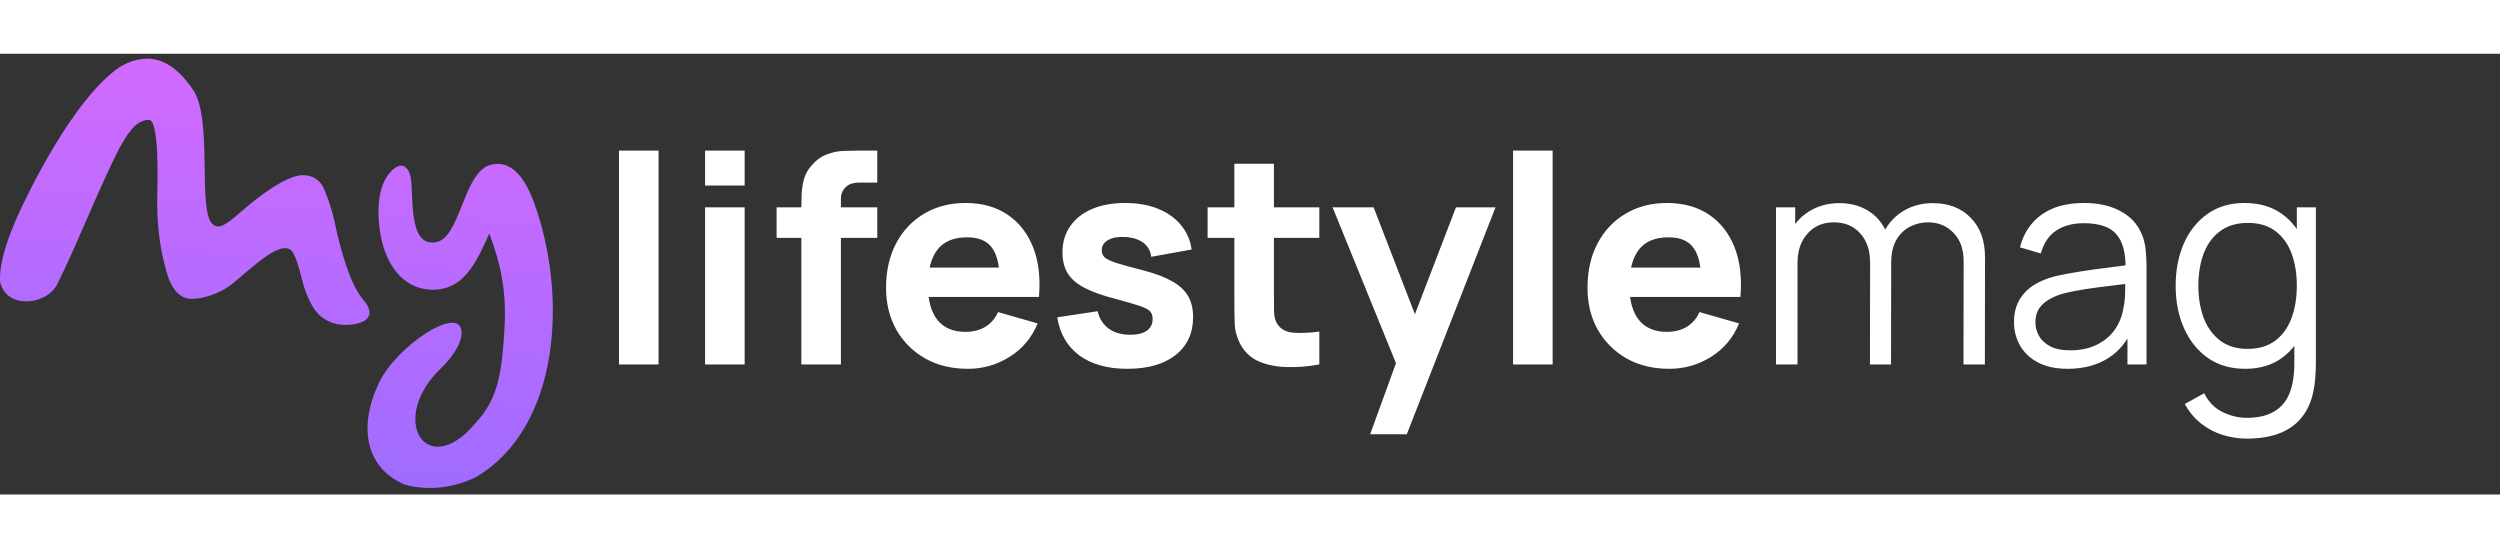
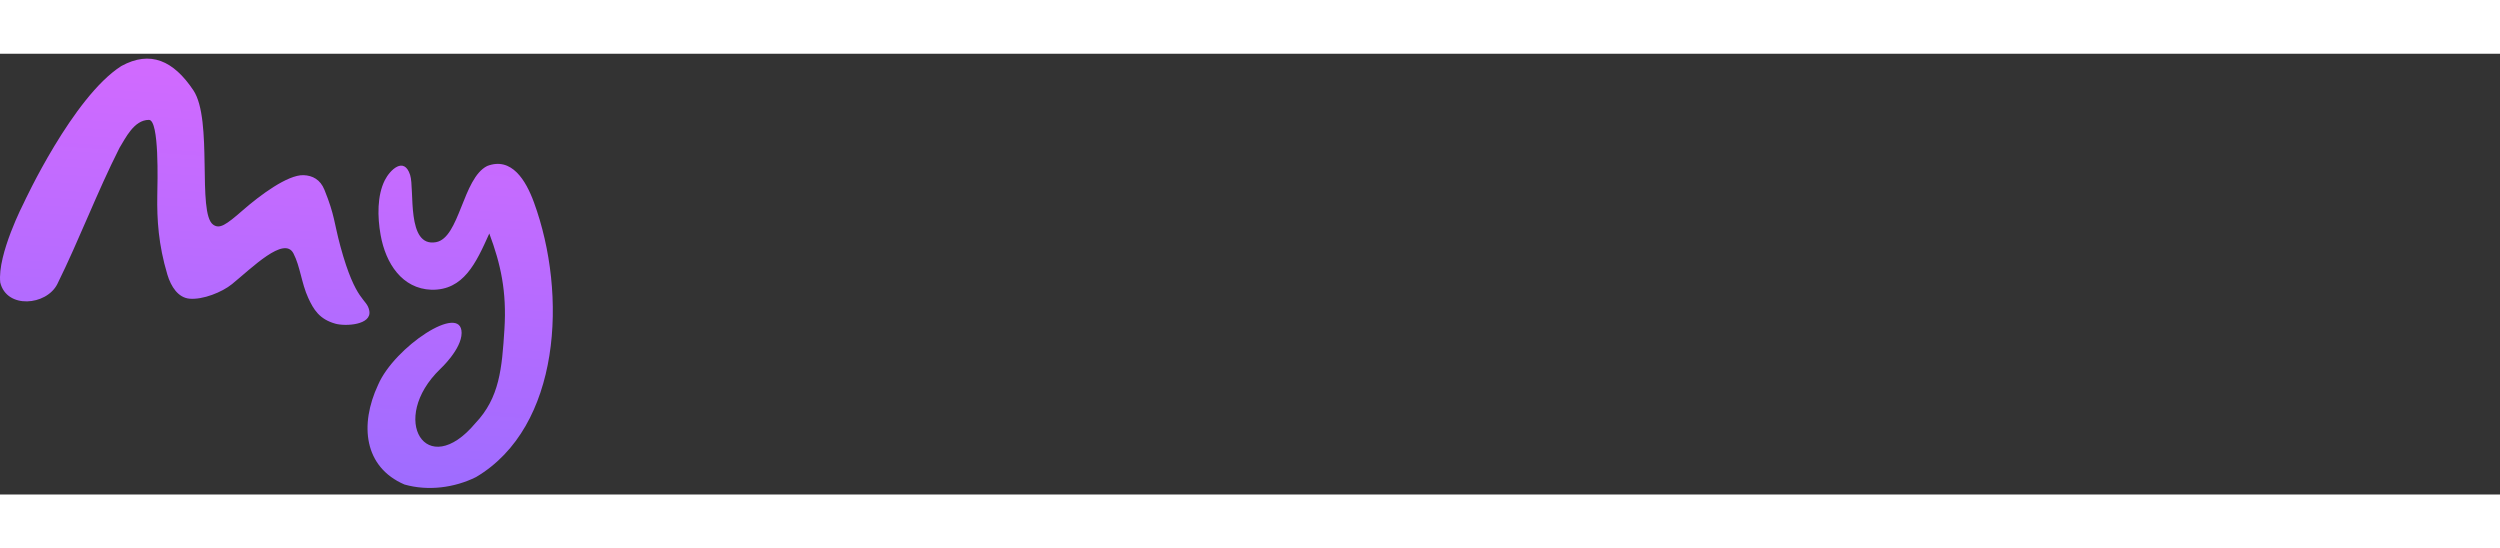
<svg xmlns="http://www.w3.org/2000/svg" width="228" height="50" viewBox="0 0 346 61" fill="none">
  <rect x="0" y="0" width="346" height="61" fill="#333333" stroke="none" />
  <path d="M67.424 15.535C70.823 14.229 72.79 17.545 73.9 20.576C78.561 33.309 77.613 51.653 65.882 58.589C62.871 60.084 59.222 60.54 55.983 59.619C50.377 57.215 49.735 51.356 52.331 45.817C54.59 40.565 63.886 34.417 63.887 38.638C63.887 40.898 60.965 43.599 60.938 43.624C53.716 50.593 59.031 59.199 65.789 51.134C69.144 47.605 69.468 43.562 69.813 38.12C70.144 32.894 69.298 29.093 67.72 24.878C65.882 28.972 64.167 32.752 59.708 32.663C55.67 32.519 53.386 29.056 52.679 25.098C52.224 22.55 52.191 19.61 53.266 17.486C53.969 16.096 55.924 14.166 56.761 16.776C57.407 18.789 56.198 26.835 60.347 26.077C63.617 25.479 64.033 17.23 67.424 15.535ZM16.785 1.704C20.819 -0.506 24.018 0.956 26.76 5.054C29.502 9.153 27.258 22.058 29.5 23.653C30.385 24.282 31.222 23.742 33.613 21.653C36.003 19.564 39.819 16.736 42.001 16.804C43.258 16.843 44.33 17.422 44.893 18.807C46.347 22.384 46.227 23.394 47.112 26.653C49.252 34.532 50.78 33.807 51.111 35.567C51.482 37.547 47.816 37.749 46.423 37.362C44.2 36.743 43.399 35.4 42.658 33.791C41.725 31.766 41.55 29.434 40.611 27.631C39.325 25.164 34.874 29.636 32.111 31.882C30.719 33.013 28.064 34.066 26.225 33.899C24.661 33.757 23.667 32.25 23.16 30.552C21.923 26.415 21.715 22.932 21.768 19.653C21.798 17.812 22.065 9.153 20.612 9.153C18.535 9.153 17.348 11.724 16.538 13.027C13.417 19.195 10.987 25.698 7.931 31.882C6.421 34.861 0.913 35.353 0.033 31.651C-0.382 27.748 3.293 20.647 3.293 20.647C3.339 20.548 10.062 6.006 16.785 1.704Z" fill="url(#paint0_linear_2427_162)" />
-   <path d="M85.669 43V13.407H91.145V43H85.669ZM97.583 18.238V13.407H103.059V18.238H97.583ZM97.583 43V21.258H103.059V43H97.583ZM110.906 43V21.339C110.906 20.788 110.919 20.164 110.946 19.466C110.973 18.768 111.08 18.064 111.268 17.353C111.469 16.641 111.832 15.997 112.355 15.42C113.026 14.668 113.751 14.159 114.529 13.89C115.321 13.608 116.086 13.461 116.824 13.447C117.563 13.42 118.193 13.407 118.717 13.407H121.414V17.836H118.918C118.059 17.836 117.422 18.057 117.006 18.5C116.59 18.93 116.382 19.446 116.382 20.05V43H110.906ZM107.483 25.486V21.258H121.414V25.486H107.483ZM133.945 43.604C131.717 43.604 129.751 43.127 128.046 42.175C126.355 41.208 125.026 39.886 124.06 38.209C123.107 36.518 122.631 34.585 122.631 32.411C122.631 30.035 123.1 27.969 124.04 26.21C124.979 24.452 126.275 23.09 127.925 22.124C129.576 21.144 131.475 20.654 133.622 20.654C135.904 20.654 137.843 21.191 139.44 22.265C141.038 23.338 142.219 24.848 142.984 26.794C143.749 28.74 144.017 31.029 143.789 33.659H138.373V31.646C138.373 29.431 138.018 27.841 137.307 26.875C136.609 25.895 135.461 25.405 133.864 25.405C131.999 25.405 130.623 25.976 129.737 27.116C128.865 28.244 128.429 29.915 128.429 32.129C128.429 34.156 128.865 35.726 129.737 36.84C130.623 37.94 131.918 38.491 133.622 38.491C134.696 38.491 135.615 38.256 136.38 37.786C137.145 37.316 137.729 36.639 138.132 35.753L143.608 37.323C142.789 39.309 141.494 40.853 139.722 41.953C137.964 43.054 136.038 43.604 133.945 43.604ZM126.738 33.659V29.593H141.152V33.659H126.738ZM156.025 43.604C153.287 43.604 151.072 42.987 149.381 41.752C147.704 40.504 146.684 38.746 146.321 36.477L151.918 35.632C152.146 36.652 152.649 37.45 153.428 38.028C154.219 38.605 155.219 38.893 156.427 38.893C157.42 38.893 158.185 38.705 158.722 38.33C159.259 37.94 159.527 37.404 159.527 36.719C159.527 36.289 159.42 35.947 159.205 35.692C158.991 35.424 158.507 35.162 157.756 34.907C157.018 34.652 155.864 34.317 154.293 33.901C152.522 33.444 151.106 32.934 150.046 32.371C148.985 31.807 148.22 31.136 147.751 30.358C147.281 29.566 147.046 28.613 147.046 27.499C147.046 26.103 147.402 24.895 148.113 23.875C148.824 22.842 149.824 22.05 151.113 21.5C152.414 20.936 153.944 20.654 155.702 20.654C157.407 20.654 158.917 20.916 160.232 21.439C161.547 21.963 162.608 22.708 163.413 23.674C164.231 24.64 164.735 25.781 164.923 27.096L159.326 28.103C159.232 27.297 158.883 26.66 158.279 26.19C157.675 25.721 156.857 25.445 155.823 25.365C154.817 25.298 154.005 25.432 153.387 25.768C152.783 26.103 152.481 26.586 152.481 27.217C152.481 27.593 152.609 27.908 152.864 28.163C153.132 28.418 153.676 28.68 154.495 28.948C155.327 29.217 156.588 29.566 158.279 29.995C159.93 30.425 161.252 30.928 162.245 31.505C163.252 32.069 163.983 32.753 164.44 33.558C164.896 34.35 165.124 35.31 165.124 36.437C165.124 38.665 164.319 40.416 162.708 41.691C161.098 42.966 158.87 43.604 156.025 43.604ZM182.593 43C181.09 43.282 179.614 43.403 178.164 43.362C176.728 43.336 175.44 43.087 174.299 42.617C173.171 42.134 172.313 41.363 171.722 40.302C171.185 39.309 170.903 38.303 170.877 37.283C170.85 36.249 170.836 35.082 170.836 33.78V15.219H176.312V33.458C176.312 34.303 176.319 35.068 176.332 35.753C176.359 36.424 176.5 36.961 176.755 37.363C177.238 38.128 178.01 38.544 179.07 38.611C180.13 38.678 181.305 38.625 182.593 38.45V43ZM167.132 25.486V21.258H182.593V25.486H167.132ZM189.626 52.663L193.814 41.148L193.894 44.53L184.432 21.258H190.11L196.471 37.726H195.183L201.504 21.258H206.98L194.699 52.663H189.626ZM209.408 43V13.407H214.884V43H209.408ZM231.025 43.604C228.797 43.604 226.831 43.127 225.126 42.175C223.435 41.208 222.107 39.886 221.14 38.209C220.188 36.518 219.711 34.585 219.711 32.411C219.711 30.035 220.181 27.969 221.12 26.21C222.06 24.452 223.355 23.09 225.006 22.124C226.656 21.144 228.555 20.654 230.703 20.654C232.984 20.654 234.924 21.191 236.521 22.265C238.118 23.338 239.299 24.848 240.064 26.794C240.829 28.74 241.097 31.029 240.869 33.659H235.454V31.646C235.454 29.431 235.098 27.841 234.387 26.875C233.689 25.895 232.541 25.405 230.944 25.405C229.079 25.405 227.703 25.976 226.817 27.116C225.945 28.244 225.509 29.915 225.509 32.129C225.509 34.156 225.945 35.726 226.817 36.84C227.703 37.94 228.998 38.491 230.703 38.491C231.777 38.491 232.696 38.256 233.461 37.786C234.226 37.316 234.81 36.639 235.212 35.753L240.688 37.323C239.869 39.309 238.574 40.853 236.803 41.953C235.044 43.054 233.119 43.604 231.025 43.604ZM223.818 33.659V29.593H238.232V33.659H223.818ZM271.747 43L271.767 28.727C271.767 27.049 271.297 25.734 270.358 24.781C269.431 23.815 268.25 23.332 266.814 23.332C265.996 23.332 265.197 23.52 264.419 23.895C263.64 24.271 262.996 24.875 262.486 25.707C261.99 26.539 261.741 27.626 261.741 28.968L259.99 28.465C259.95 26.908 260.252 25.546 260.896 24.378C261.553 23.211 262.453 22.305 263.593 21.661C264.748 21.003 266.049 20.674 267.499 20.674C269.686 20.674 271.438 21.352 272.753 22.708C274.068 24.05 274.726 25.868 274.726 28.163L274.706 43H271.747ZM245.797 43V21.258H248.455V26.613H248.777V43H245.797ZM258.802 43L258.822 28.928C258.822 27.197 258.359 25.835 257.433 24.841C256.521 23.835 255.313 23.332 253.81 23.332C252.306 23.332 251.092 23.848 250.166 24.882C249.24 25.902 248.777 27.264 248.777 28.968L247.005 28.002C247.005 26.606 247.334 25.358 247.992 24.258C248.649 23.144 249.548 22.271 250.689 21.641C251.83 20.996 253.125 20.674 254.575 20.674C255.957 20.674 257.185 20.97 258.259 21.56C259.346 22.151 260.198 23.01 260.815 24.137C261.433 25.264 261.741 26.633 261.741 28.244L261.721 43H258.802ZM286.167 43.604C284.53 43.604 283.154 43.309 282.04 42.718C280.939 42.128 280.114 41.343 279.564 40.363C279.014 39.383 278.738 38.316 278.738 37.162C278.738 35.981 278.973 34.974 279.443 34.142C279.926 33.297 280.577 32.605 281.396 32.069C282.228 31.532 283.188 31.122 284.275 30.841C285.375 30.572 286.59 30.337 287.918 30.136C289.26 29.921 290.569 29.74 291.844 29.593C293.132 29.431 294.26 29.277 295.226 29.13L294.179 29.774C294.219 27.626 293.803 26.036 292.931 25.003C292.059 23.969 290.542 23.452 288.381 23.452C286.892 23.452 285.63 23.788 284.597 24.459C283.577 25.13 282.859 26.19 282.443 27.64L279.564 26.794C280.06 24.848 281.06 23.338 282.563 22.265C284.067 21.191 286.019 20.654 288.422 20.654C290.408 20.654 292.092 21.03 293.475 21.782C294.87 22.52 295.857 23.593 296.434 25.003C296.702 25.633 296.877 26.338 296.957 27.116C297.038 27.895 297.078 28.687 297.078 29.492V43H294.441V37.544L295.206 37.867C294.468 39.732 293.32 41.155 291.763 42.134C290.207 43.114 288.341 43.604 286.167 43.604ZM286.509 41.047C287.892 41.047 289.099 40.799 290.133 40.302C291.166 39.806 291.998 39.128 292.629 38.269C293.26 37.397 293.669 36.417 293.857 35.33C294.018 34.632 294.105 33.867 294.119 33.035C294.132 32.19 294.139 31.559 294.139 31.143L295.266 31.726C294.26 31.861 293.166 31.995 291.985 32.129C290.817 32.263 289.663 32.418 288.522 32.592C287.395 32.767 286.375 32.975 285.462 33.216C284.845 33.391 284.248 33.639 283.671 33.961C283.094 34.27 282.617 34.686 282.241 35.209C281.879 35.733 281.698 36.383 281.698 37.162C281.698 37.793 281.852 38.403 282.161 38.994C282.483 39.584 282.993 40.074 283.691 40.463C284.402 40.853 285.342 41.047 286.509 41.047ZM310.955 53.267C309.841 53.267 308.741 53.099 307.654 52.764C306.58 52.442 305.587 51.925 304.674 51.214C303.762 50.516 302.997 49.603 302.379 48.476L305.057 46.986C305.661 48.194 306.506 49.059 307.593 49.583C308.694 50.12 309.814 50.388 310.955 50.388C312.525 50.388 313.794 50.093 314.76 49.502C315.74 48.925 316.451 48.066 316.894 46.926C317.337 45.785 317.552 44.362 317.538 42.658V36.86H317.88V21.258H320.518V42.698C320.518 43.315 320.498 43.906 320.457 44.47C320.43 45.047 320.37 45.61 320.276 46.161C320.021 47.785 319.491 49.12 318.686 50.167C317.894 51.214 316.847 51.992 315.545 52.502C314.257 53.012 312.727 53.267 310.955 53.267ZM310.754 43.604C308.727 43.604 306.996 43.101 305.56 42.094C304.124 41.074 303.023 39.699 302.259 37.967C301.494 36.236 301.111 34.283 301.111 32.109C301.111 29.948 301.487 28.002 302.238 26.271C303.003 24.54 304.097 23.171 305.52 22.164C306.942 21.157 308.647 20.654 310.633 20.654C312.673 20.654 314.391 21.151 315.787 22.144C317.183 23.137 318.236 24.499 318.947 26.231C319.672 27.948 320.034 29.908 320.034 32.109C320.034 34.27 319.679 36.222 318.968 37.967C318.256 39.699 317.209 41.074 315.827 42.094C314.445 43.101 312.754 43.604 310.754 43.604ZM311.056 40.846C312.599 40.846 313.874 40.47 314.881 39.719C315.887 38.967 316.639 37.934 317.136 36.618C317.632 35.29 317.88 33.786 317.88 32.109C317.88 30.404 317.632 28.901 317.136 27.599C316.639 26.284 315.887 25.258 314.881 24.519C313.888 23.781 312.633 23.412 311.116 23.412C309.559 23.412 308.271 23.795 307.251 24.56C306.231 25.325 305.473 26.365 304.976 27.68C304.493 28.995 304.252 30.472 304.252 32.109C304.252 33.76 304.5 35.249 304.996 36.578C305.506 37.893 306.265 38.934 307.271 39.699C308.278 40.463 309.539 40.846 311.056 40.846Z" fill="white" />
  <defs>
    <linearGradient id="paint0_linear_2427_162" x1="-9.793" y1="-38.338" x2="-18.715" y2="94.217" gradientUnits="userSpaceOnUse">
      <stop stop-color="#F369FF" />
      <stop offset="1" stop-color="#7B6DFF" />
    </linearGradient>
  </defs>
</svg>